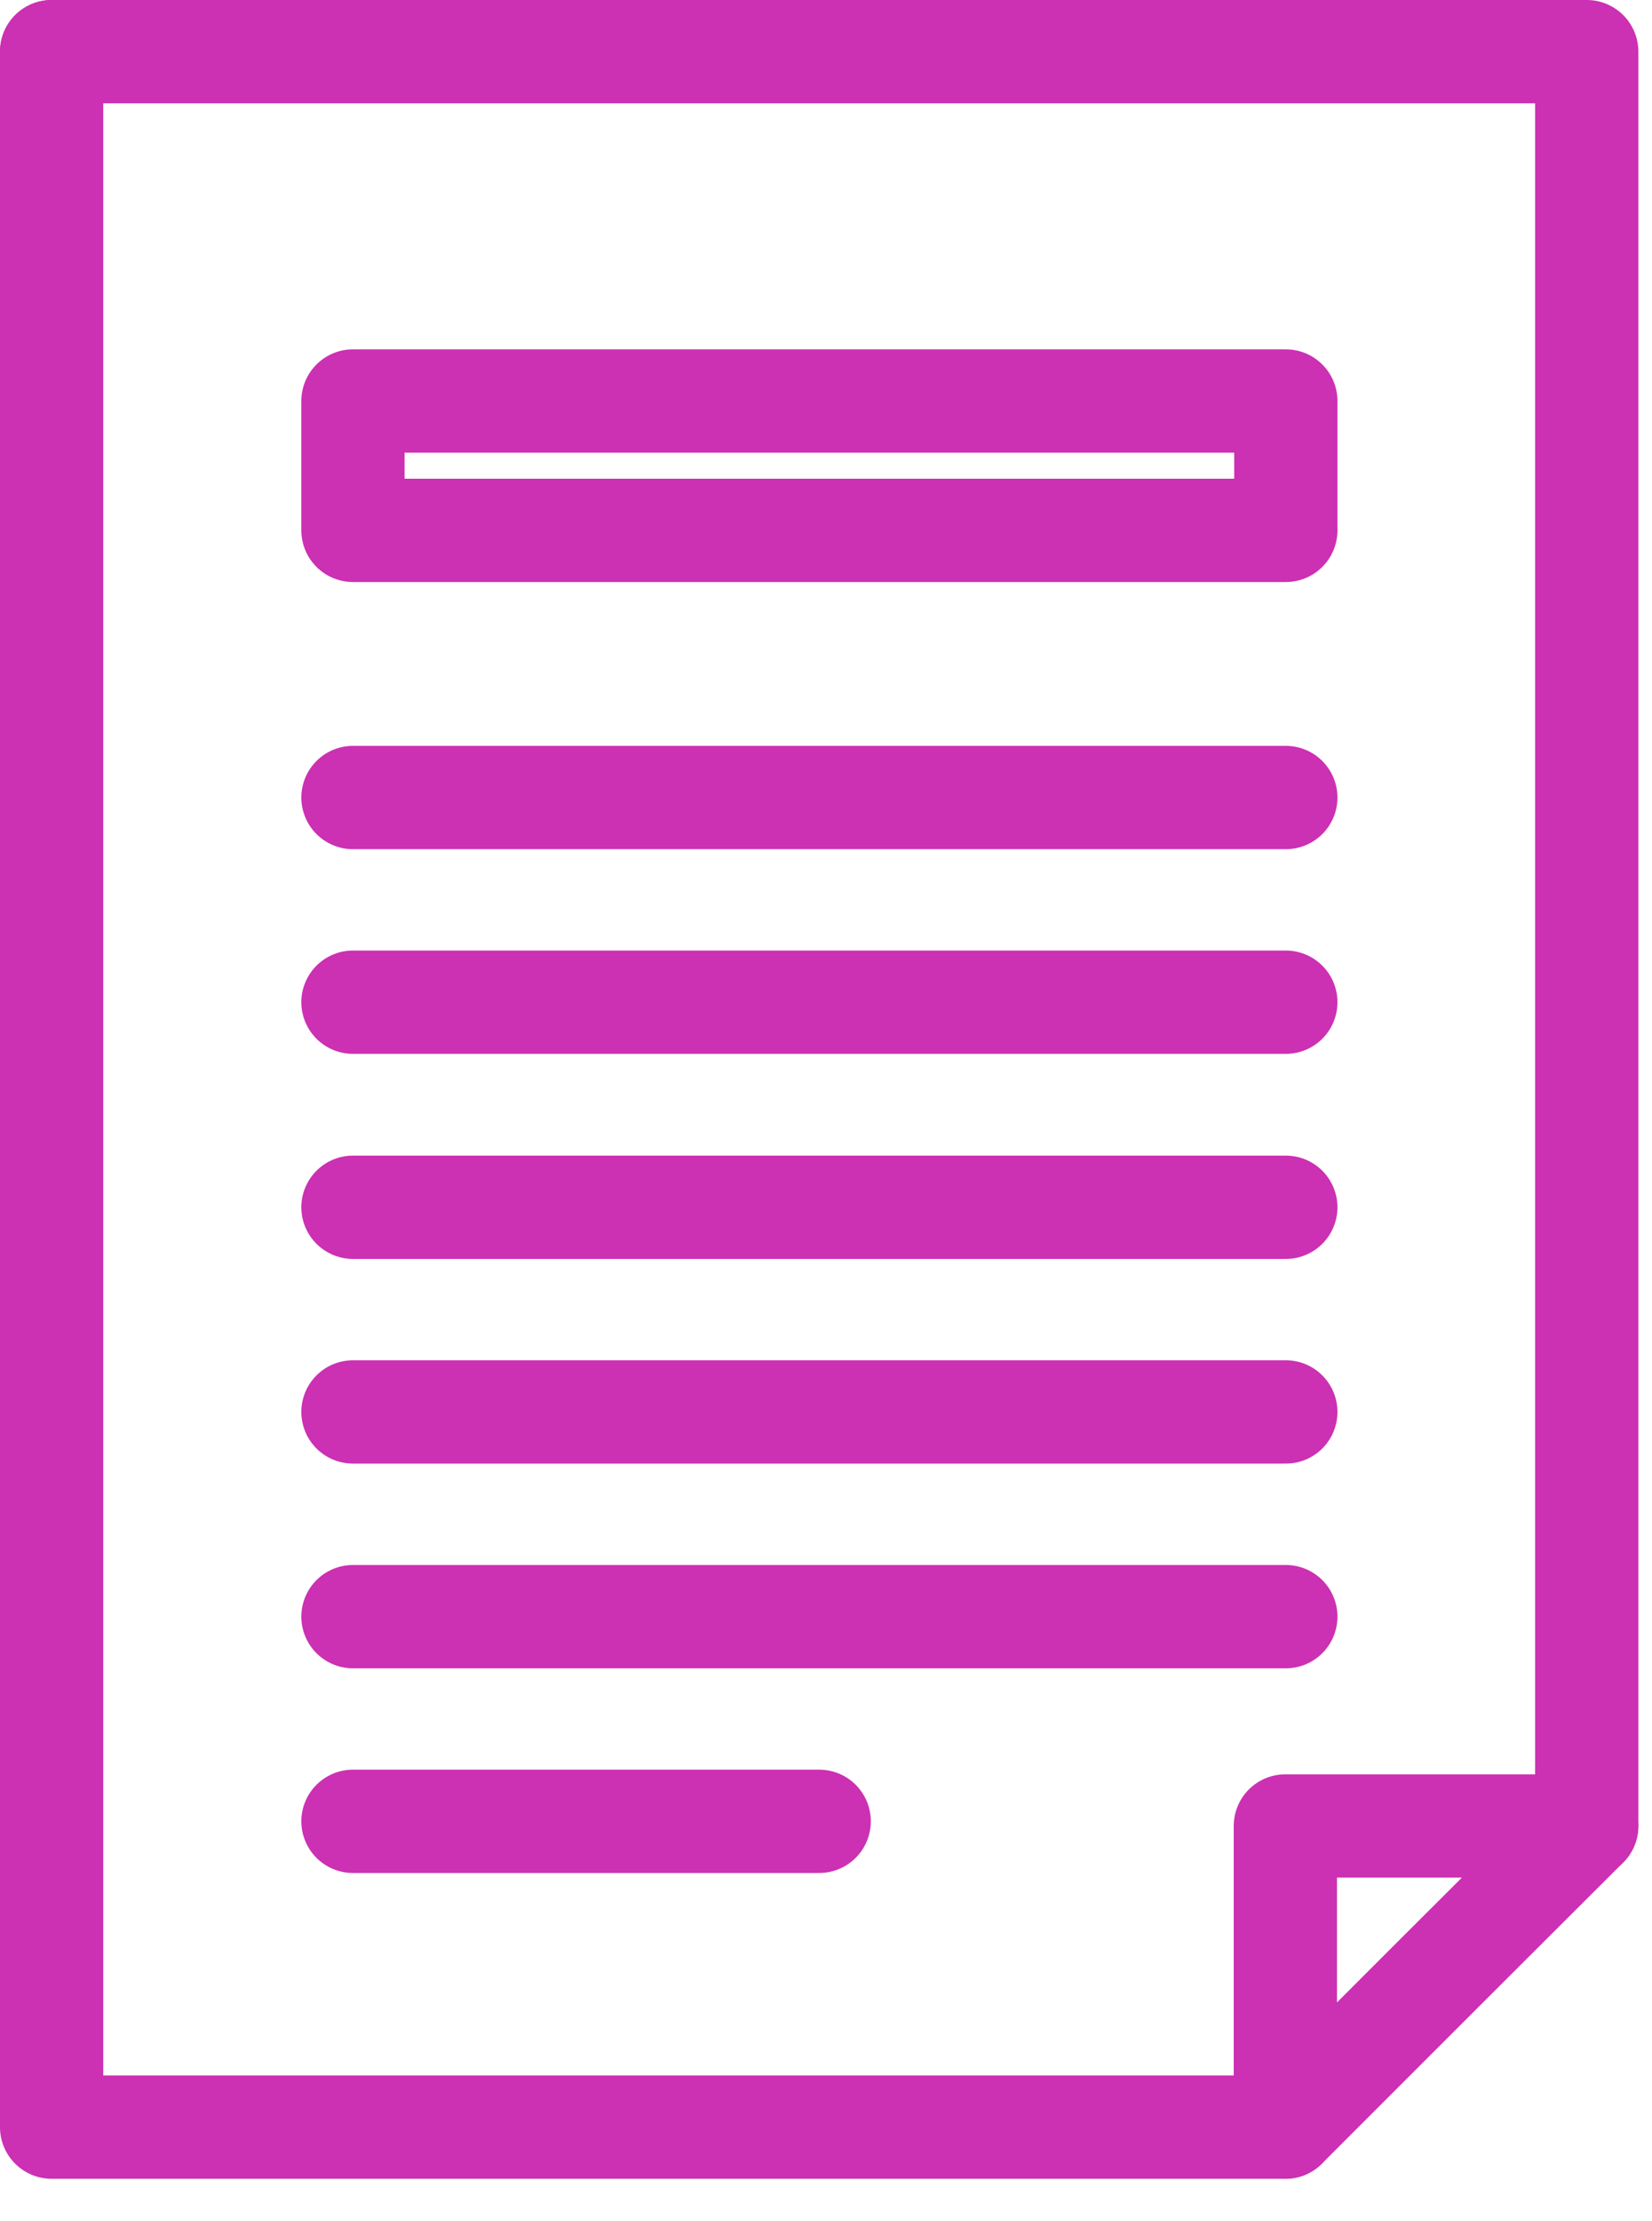
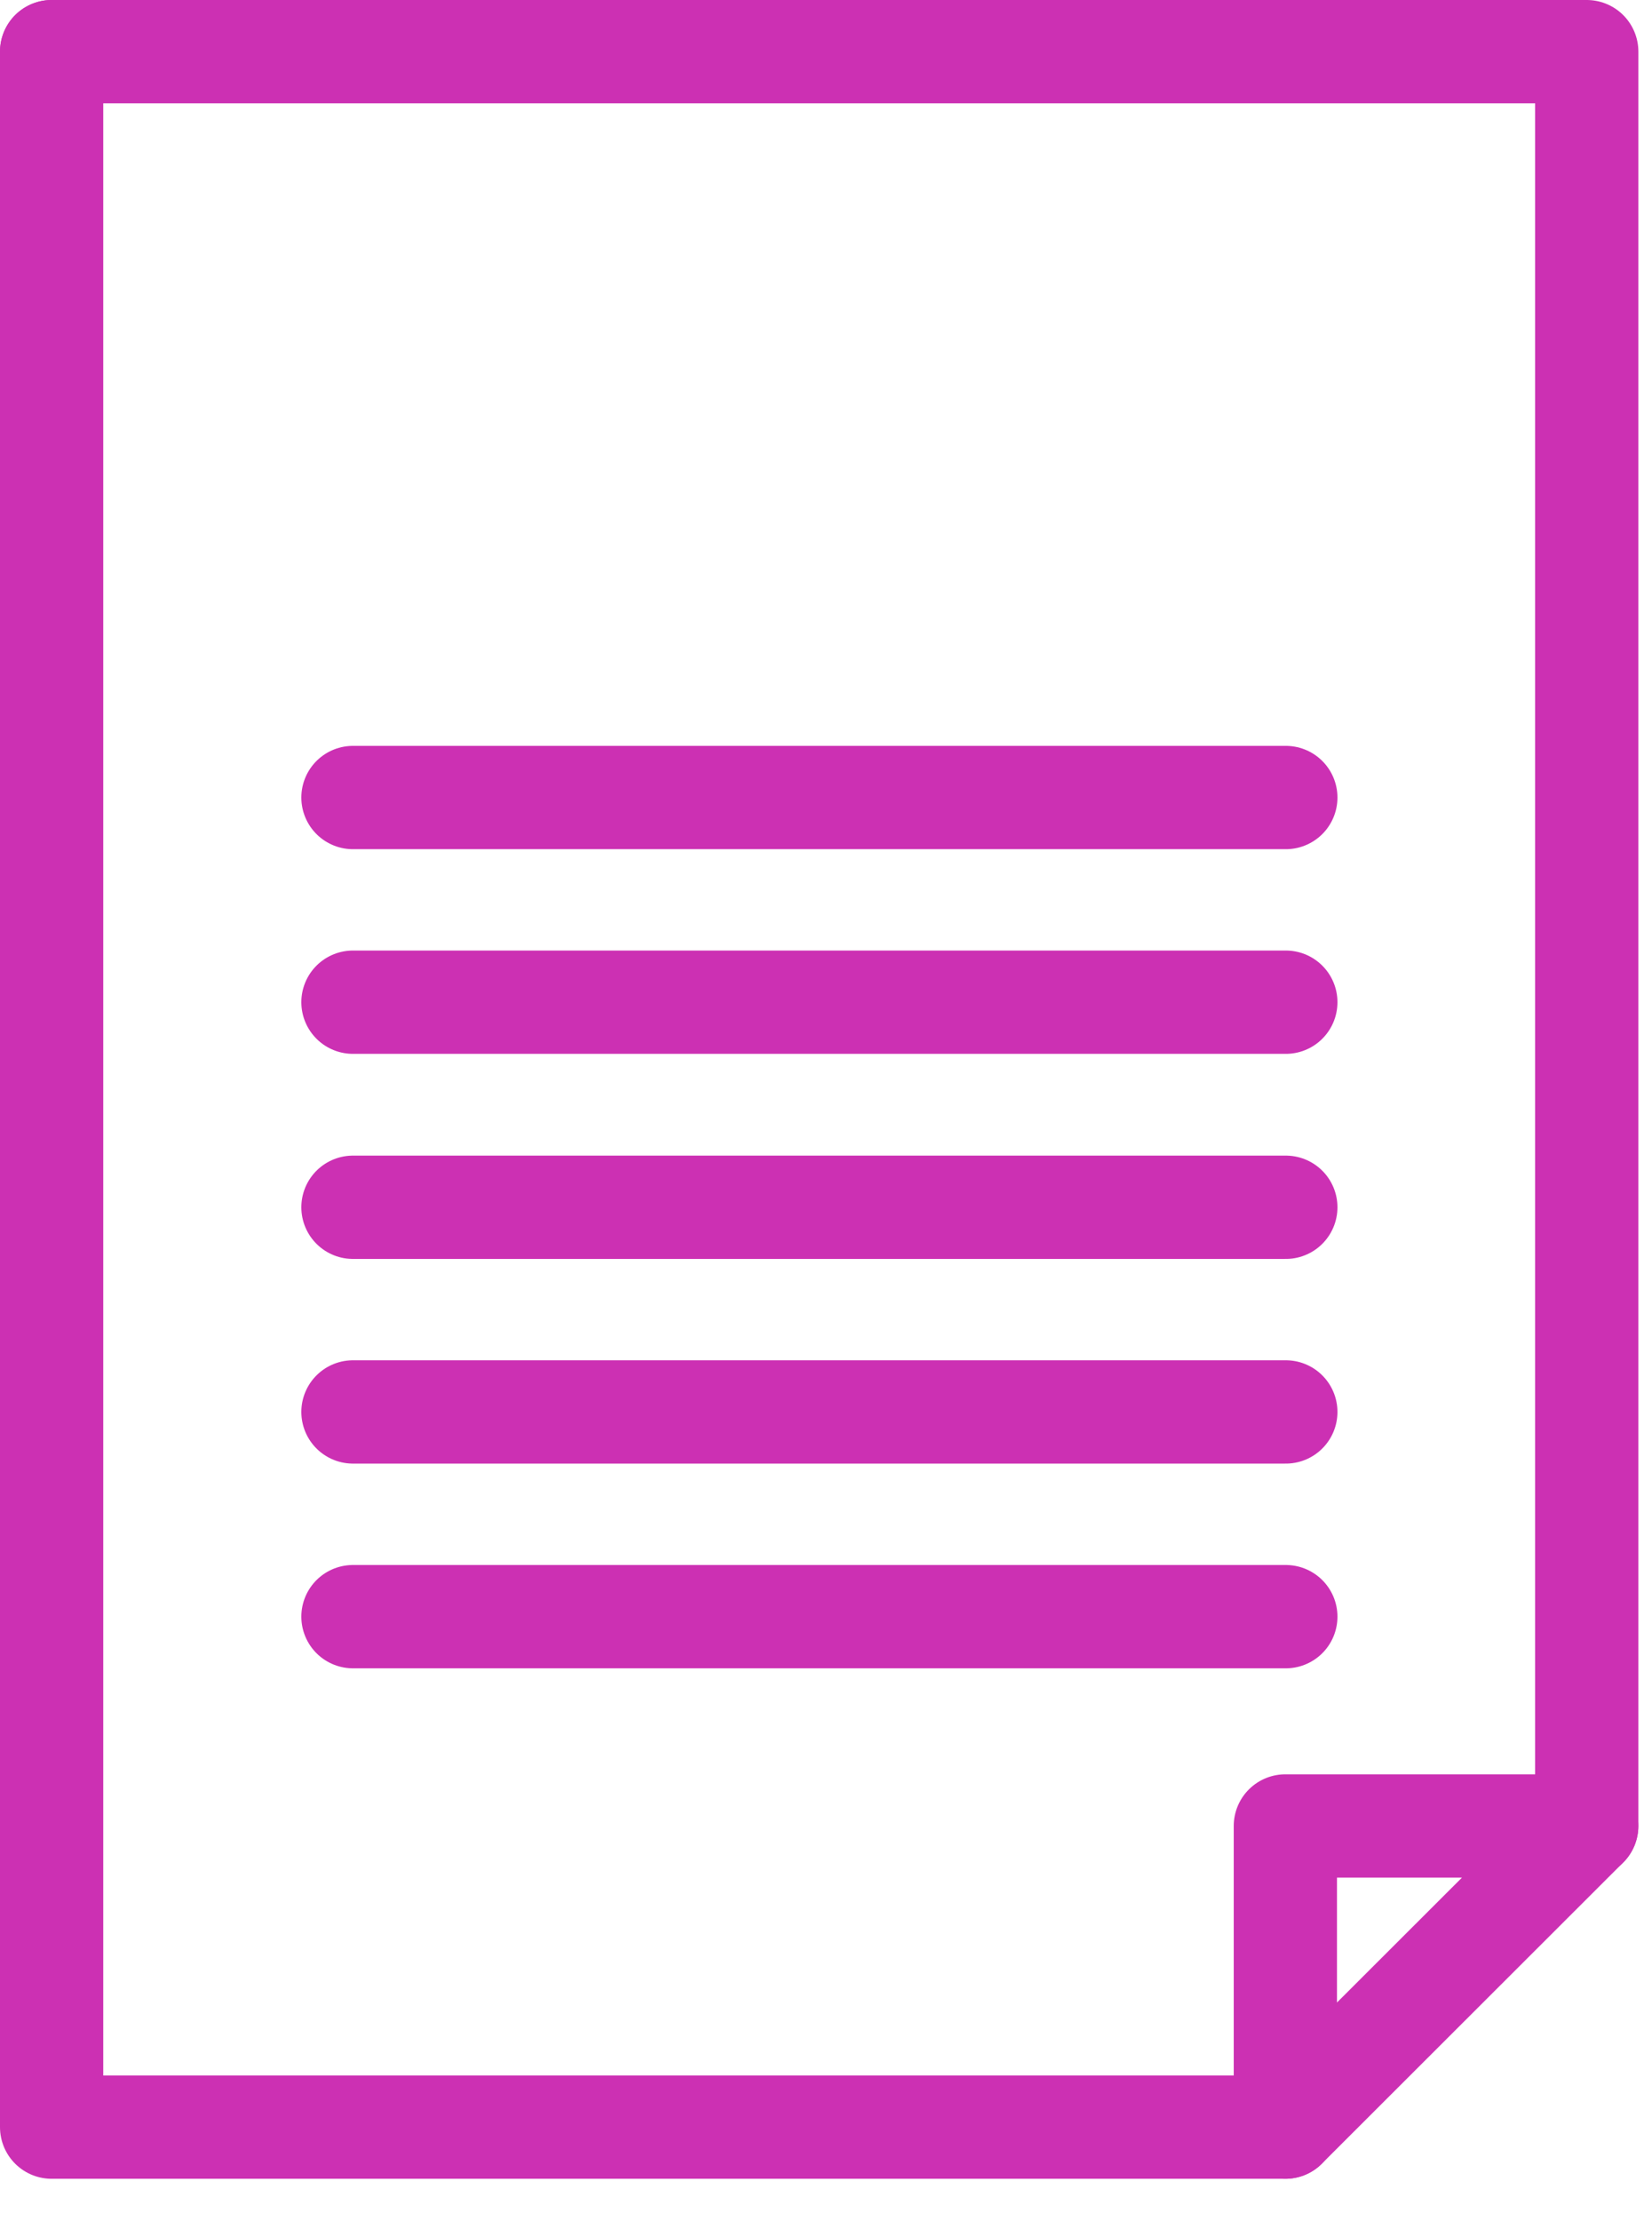
<svg xmlns="http://www.w3.org/2000/svg" width="32" height="43" viewBox="0 0 32 43" fill="none">
  <path d="M24.899 41.178H1V1" stroke="#CC30B3" stroke-width="2" stroke-linecap="round" stroke-linejoin="round" />
  <path d="M1 1H30.736V35.348" stroke="#CC30B3" stroke-width="2" stroke-linecap="round" stroke-linejoin="round" />
  <path d="M6.837 15.439H24.907" stroke="#CC30B3" stroke-width="2" stroke-linecap="round" stroke-linejoin="round" />
  <path d="M6.837 19.401H24.907" stroke="#CC30B3" stroke-width="2" stroke-linecap="round" stroke-linejoin="round" />
  <path d="M6.837 23.371H24.907" stroke="#CC30B3" stroke-width="2" stroke-linecap="round" stroke-linejoin="round" />
  <path d="M6.837 27.333H24.907" stroke="#CC30B3" stroke-width="2" stroke-linecap="round" stroke-linejoin="round" />
  <path d="M6.837 31.296H24.907" stroke="#CC30B3" stroke-width="2" stroke-linecap="round" stroke-linejoin="round" />
-   <path d="M24.907 7.763H6.837V10.267H24.907V7.763Z" stroke="#CC30B3" stroke-width="2" stroke-linecap="round" stroke-linejoin="round" />
-   <path d="M24.898 35.348H30.735L27.817 38.26L24.898 41.178V35.348Z" stroke="#CC30B3" stroke-width="2" stroke-linecap="round" stroke-linejoin="round" />
-   <path d="M6.837 35.258H15.868" stroke="#CC30B3" stroke-width="2" stroke-linecap="round" stroke-linejoin="round" />
+   <path d="M24.898 35.348H30.735L24.898 41.178V35.348Z" stroke="#CC30B3" stroke-width="2" stroke-linecap="round" stroke-linejoin="round" />
</svg>